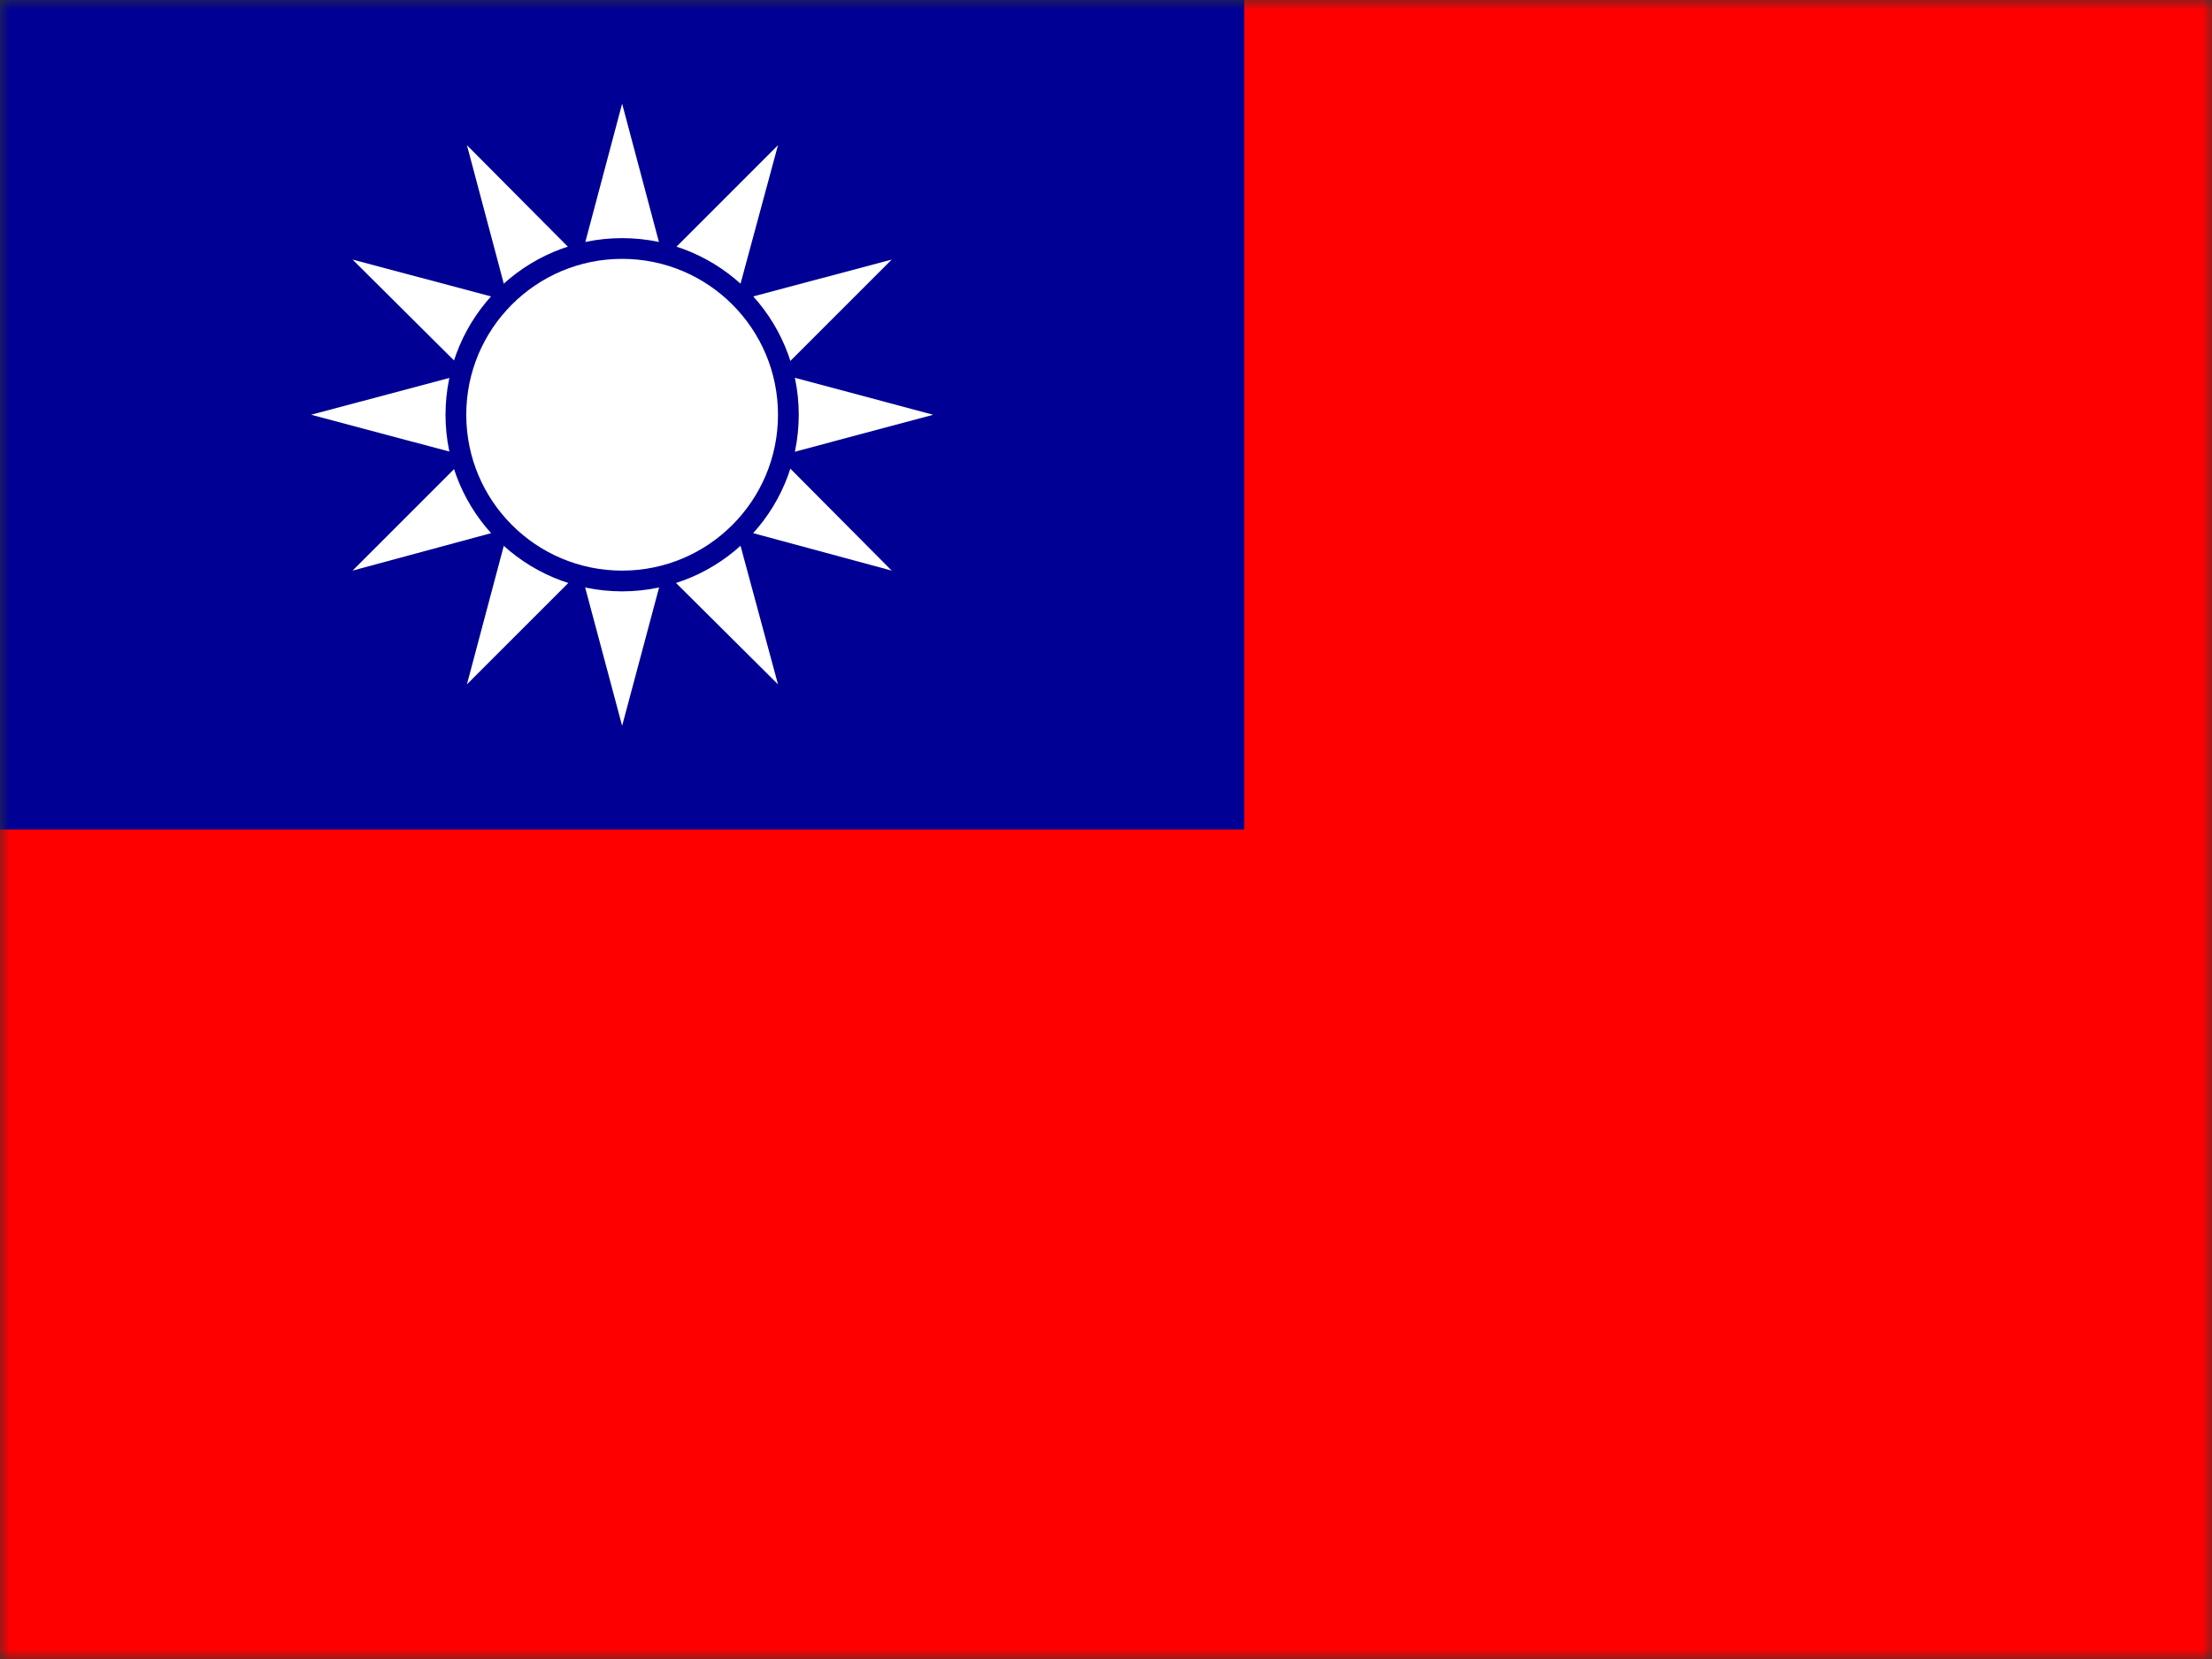
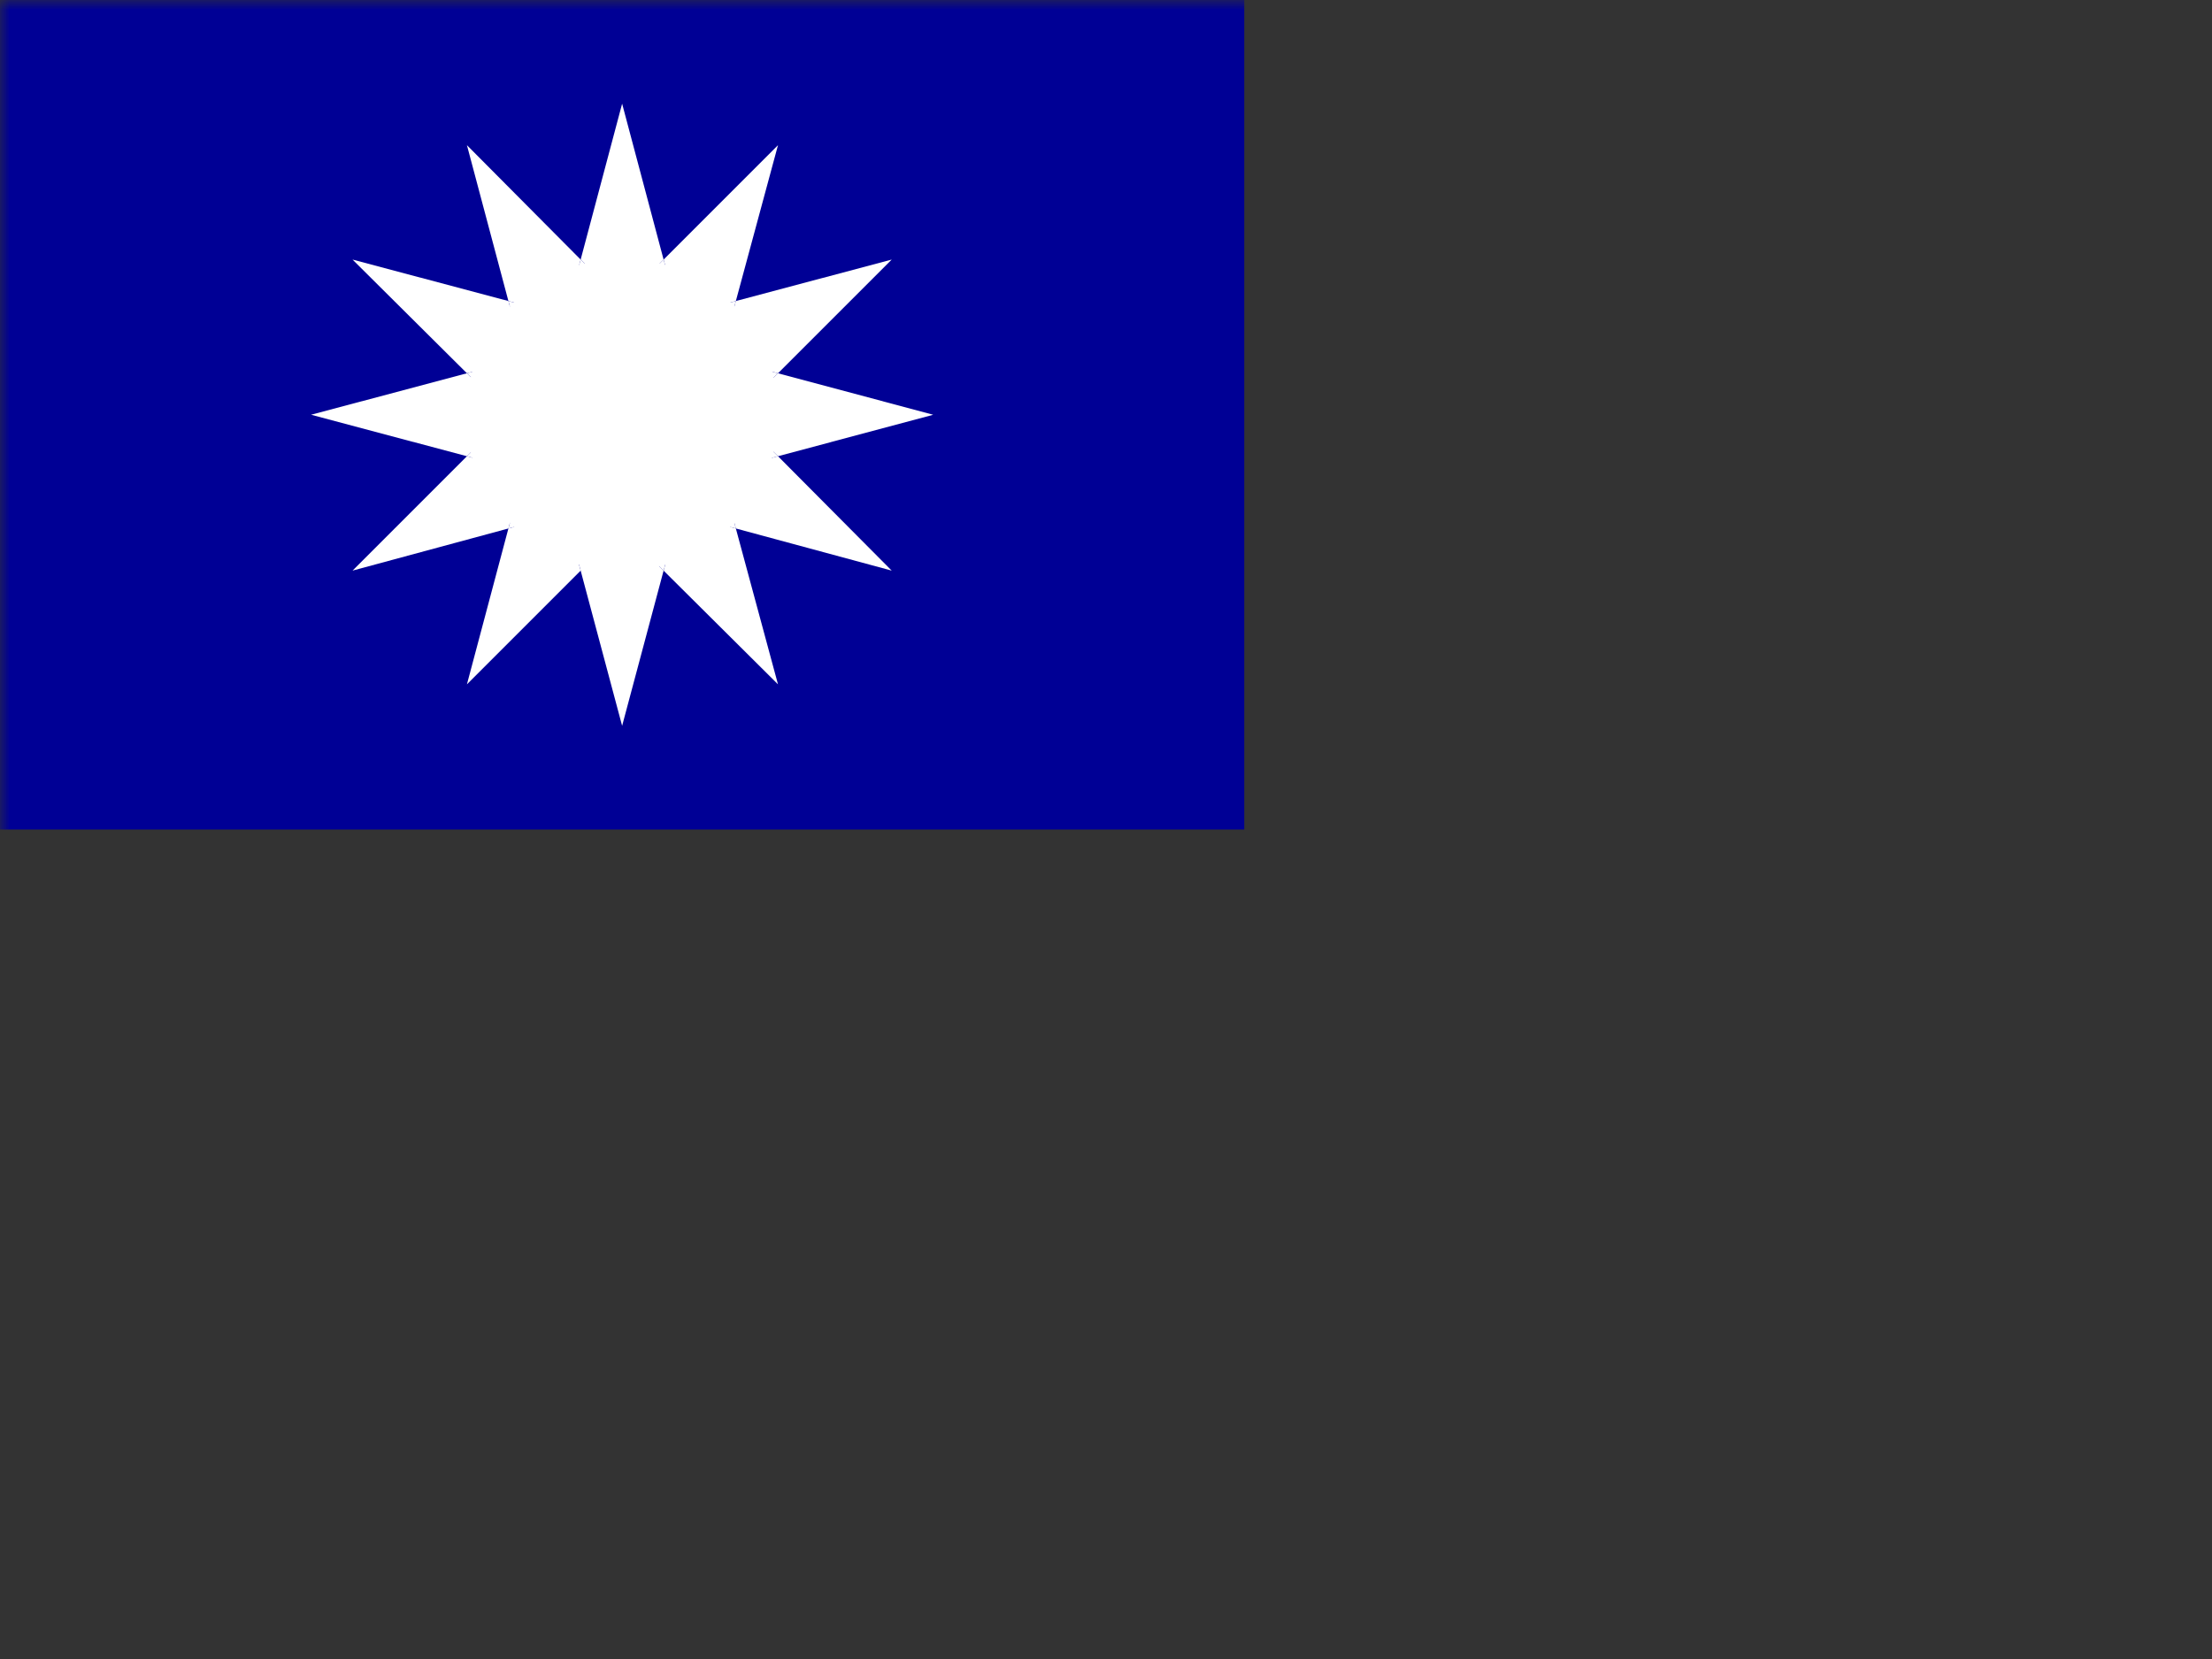
<svg xmlns="http://www.w3.org/2000/svg" width="112" height="84" viewBox="0 0 112 84" fill="none">
  <rect x="0" y="0" width="112" height="84" fill="#333333" stroke="none" />
  <mask id="mask0_3162_3802" style="mask-type:luminance" maskUnits="userSpaceOnUse" x="0" y="0" width="112" height="84">
    <path d="M0 0H112V84H0V0Z" fill="white" />
  </mask>
  <g mask="url(#mask0_3162_3802)">
-     <path d="M0 0H126V84H0V0Z" fill="#FF0000" />
+     <path d="M0 0V84H0V0Z" fill="#FF0000" />
    <path d="M0 0H63V42H0V0Z" fill="#000095" />
-     <path d="M26.95 22.207L26.513 23.887L28.158 24.343L27.843 23.1L26.95 22.207ZM35.158 23.1L34.843 24.343L36.488 23.887L36.05 22.207L35.158 23.1ZM27.843 18.9L26.95 19.793L27.283 21L27.843 18.9Z" fill="white" />
    <path d="M27.283 21L26.95 22.207L27.843 23.1L27.283 21Z" fill="white" />
    <path d="M26.95 19.793L25.743 21L26.95 22.207L27.283 21L26.95 19.793ZM29.4 24.657L30.293 25.55L31.5 25.218L29.4 24.657ZM32.708 25.55L34.388 25.988L34.843 24.343L33.6 24.657L32.708 25.55Z" fill="white" />
    <path d="M33.6 24.657L34.843 24.343L35.157 23.1L33.6 24.657ZM28.157 24.343L28.613 25.988L30.293 25.55L29.4 24.657L28.157 24.343ZM31.5 25.218L32.708 25.55L33.6 24.657L31.5 25.218Z" fill="white" />
    <path d="M30.293 25.55L31.5 26.758L32.708 25.55L31.5 25.218L30.293 25.55ZM28.158 17.657L26.513 18.113L26.95 19.793L27.843 18.9L28.158 17.657ZM27.843 23.1L28.158 24.343L29.4 24.657L27.843 23.1ZM35.718 21L36.05 19.793L35.158 18.9L35.718 21Z" fill="white" />
    <path d="M29.4 17.343L28.157 17.657L27.843 18.9L29.4 17.343ZM35.157 18.9L34.843 17.657L33.6 17.343L35.157 18.9ZM36.05 22.207L37.258 21L36.05 19.793L35.718 21L36.05 22.207Z" fill="white" />
    <path d="M35.157 18.9L33.6 17.343L31.5 16.782L29.4 17.343L27.843 18.9L27.282 21L27.843 23.1L29.4 24.657L31.5 25.218L33.6 24.657L35.157 23.1L35.718 21L35.157 18.9Z" fill="white" />
    <path d="M35.157 23.1L36.05 22.208L35.718 21L35.157 23.1ZM36.05 19.793L36.487 18.113L34.843 17.658L35.157 18.9L36.05 19.793ZM34.843 17.658L34.388 16.013L32.708 16.45L33.6 17.343L34.843 17.658ZM30.293 16.45L28.613 16.013L28.157 17.658L29.4 17.343L30.293 16.45Z" fill="white" />
    <path d="M31.5 16.782L30.293 16.45L29.4 17.343L31.5 16.782Z" fill="white" />
    <path d="M32.708 16.45L31.5 15.243L30.293 16.45L31.5 16.783L32.708 16.45Z" fill="white" />
    <path d="M33.6 17.343L32.708 16.45L31.5 16.782L33.6 17.343ZM30.293 25.55L28.613 25.988L29.4 28.892L31.5 26.757L30.293 25.55ZM29.4 28.892L31.5 36.75L33.6 28.892L31.5 26.757L29.4 28.892ZM28.158 24.343L26.513 23.887L25.743 26.757L28.613 25.988L28.158 24.343Z" fill="white" />
    <path d="M25.742 26.758L23.642 34.65L29.4 28.892L28.613 25.988L25.742 26.758ZM23.642 23.1L17.85 28.892L25.742 26.758L26.512 23.887L23.642 23.1Z" fill="white" />
    <path d="M26.95 22.207L25.742 21L23.642 23.1L26.512 23.887L26.95 22.207ZM26.95 19.793L26.512 18.113L23.642 18.9L25.742 21L26.95 19.793Z" fill="white" />
    <path d="M23.642 18.9L15.75 21L23.642 23.1L25.742 21L23.642 18.9ZM39.392 23.1L36.487 23.887L37.258 26.758L45.15 28.892L39.392 23.1Z" fill="white" />
    <path d="M34.843 24.343L34.388 25.988L37.258 26.758L36.487 23.887L34.843 24.343ZM32.708 25.55L31.5 26.758L33.6 28.892L34.388 25.988L32.708 25.55ZM36.05 22.207L36.487 23.887L39.392 23.1L37.258 21L36.05 22.207Z" fill="white" />
    <path d="M33.6 28.893L39.392 34.65L37.258 26.758L34.388 25.988L33.6 28.893ZM34.843 17.658L36.487 18.113L37.258 15.243L34.388 16.013L34.843 17.658Z" fill="white" />
    <path d="M39.392 18.9L45.15 13.143L37.258 15.242L36.487 18.113L39.392 18.9ZM37.258 15.242L39.392 7.35L33.6 13.143L34.388 16.012L37.258 15.242ZM39.392 23.1L47.25 21L39.392 18.9L37.258 21L39.392 23.1Z" fill="white" />
    <path d="M36.05 19.793L37.258 21L39.392 18.9L36.487 18.113L36.05 19.793ZM29.4 13.143L23.642 7.35L25.742 15.242L28.613 16.012L29.4 13.143Z" fill="white" />
    <path d="M28.158 17.658L28.613 16.013L25.743 15.243L26.513 18.113L28.158 17.658Z" fill="white" />
    <path d="M25.742 15.242L17.85 13.143L23.642 18.9L26.512 18.113L25.742 15.242ZM32.708 16.45L34.388 16.012L33.6 13.143L31.5 15.242L32.708 16.45Z" fill="white" />
    <path d="M33.6 13.143L31.5 5.25L29.4 13.143L31.5 15.242L33.6 13.143Z" fill="white" />
    <path d="M30.293 16.45L31.5 15.242L29.4 13.143L28.613 16.012L30.293 16.45Z" fill="white" />
-     <path d="M31.5 29.942C36.439 29.942 40.443 25.939 40.443 21C40.443 16.061 36.439 12.057 31.5 12.057C26.561 12.057 22.558 16.061 22.558 21C22.558 25.939 26.561 29.942 31.5 29.942Z" fill="#000095" />
    <path d="M31.5 28.892C35.859 28.892 39.392 25.359 39.392 21C39.392 16.641 35.859 13.107 31.5 13.107C27.141 13.107 23.608 16.641 23.608 21C23.608 25.359 27.141 28.892 31.5 28.892Z" fill="white" />
  </g>
</svg>